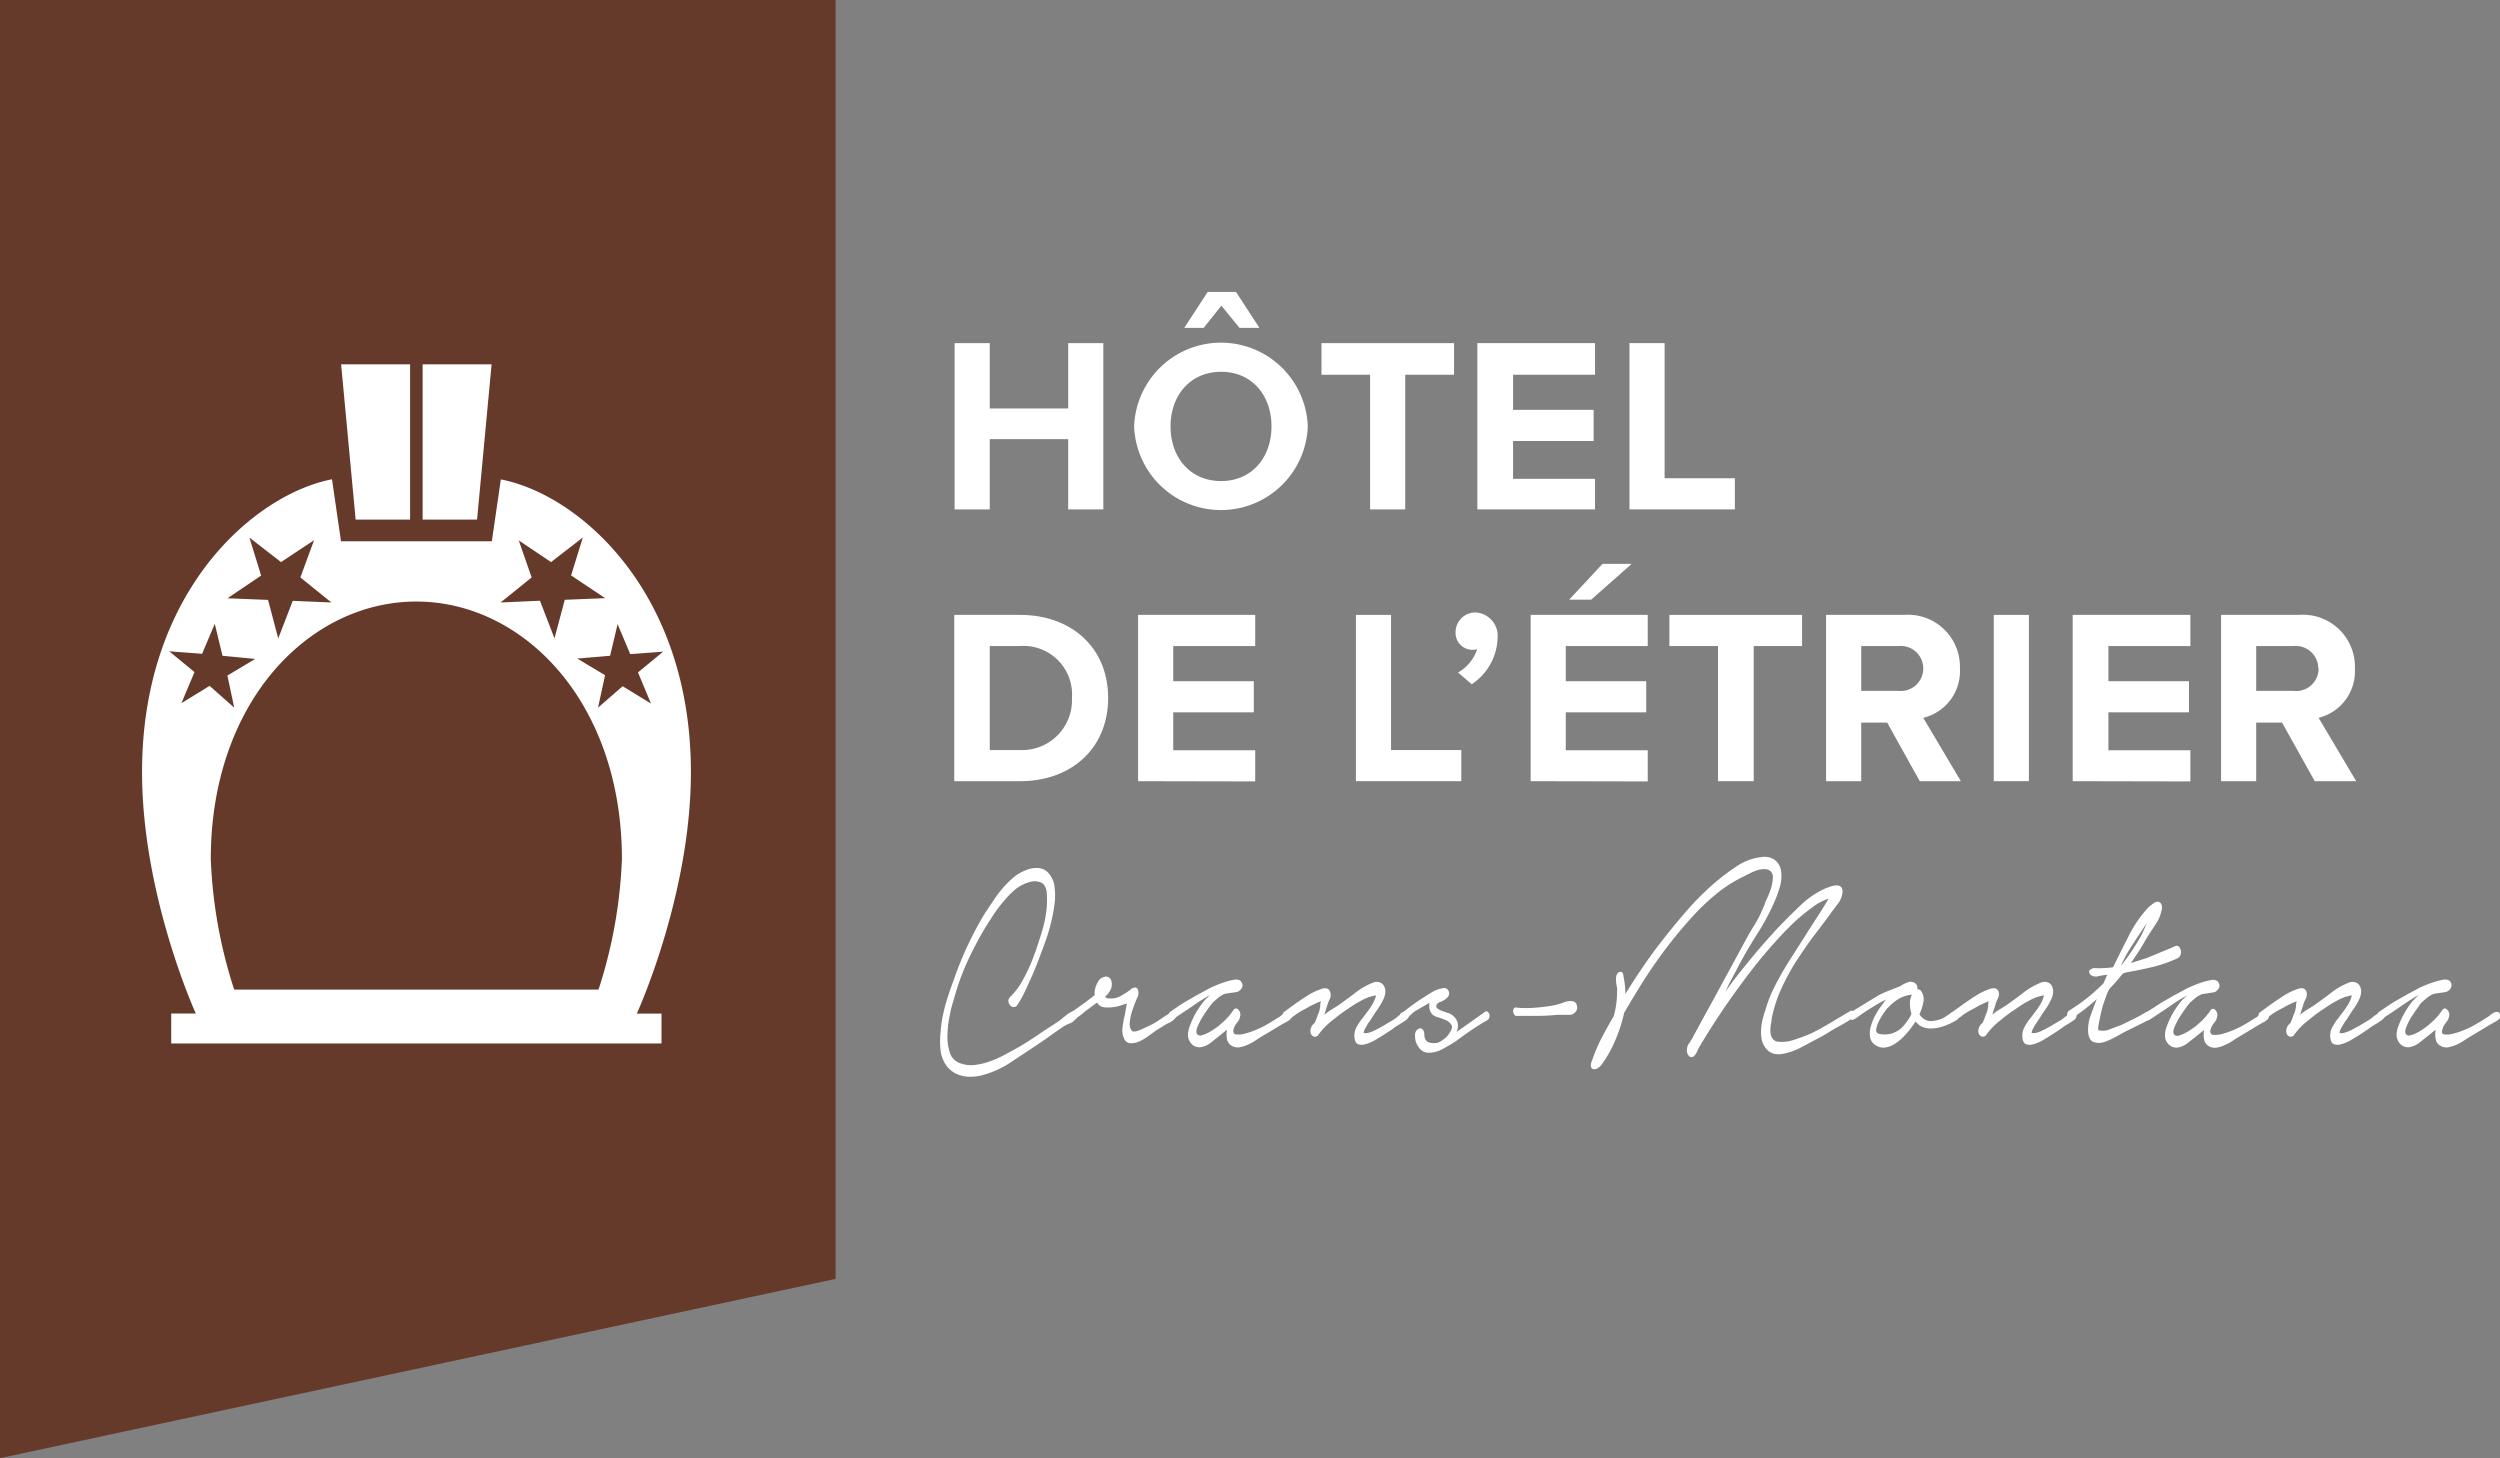
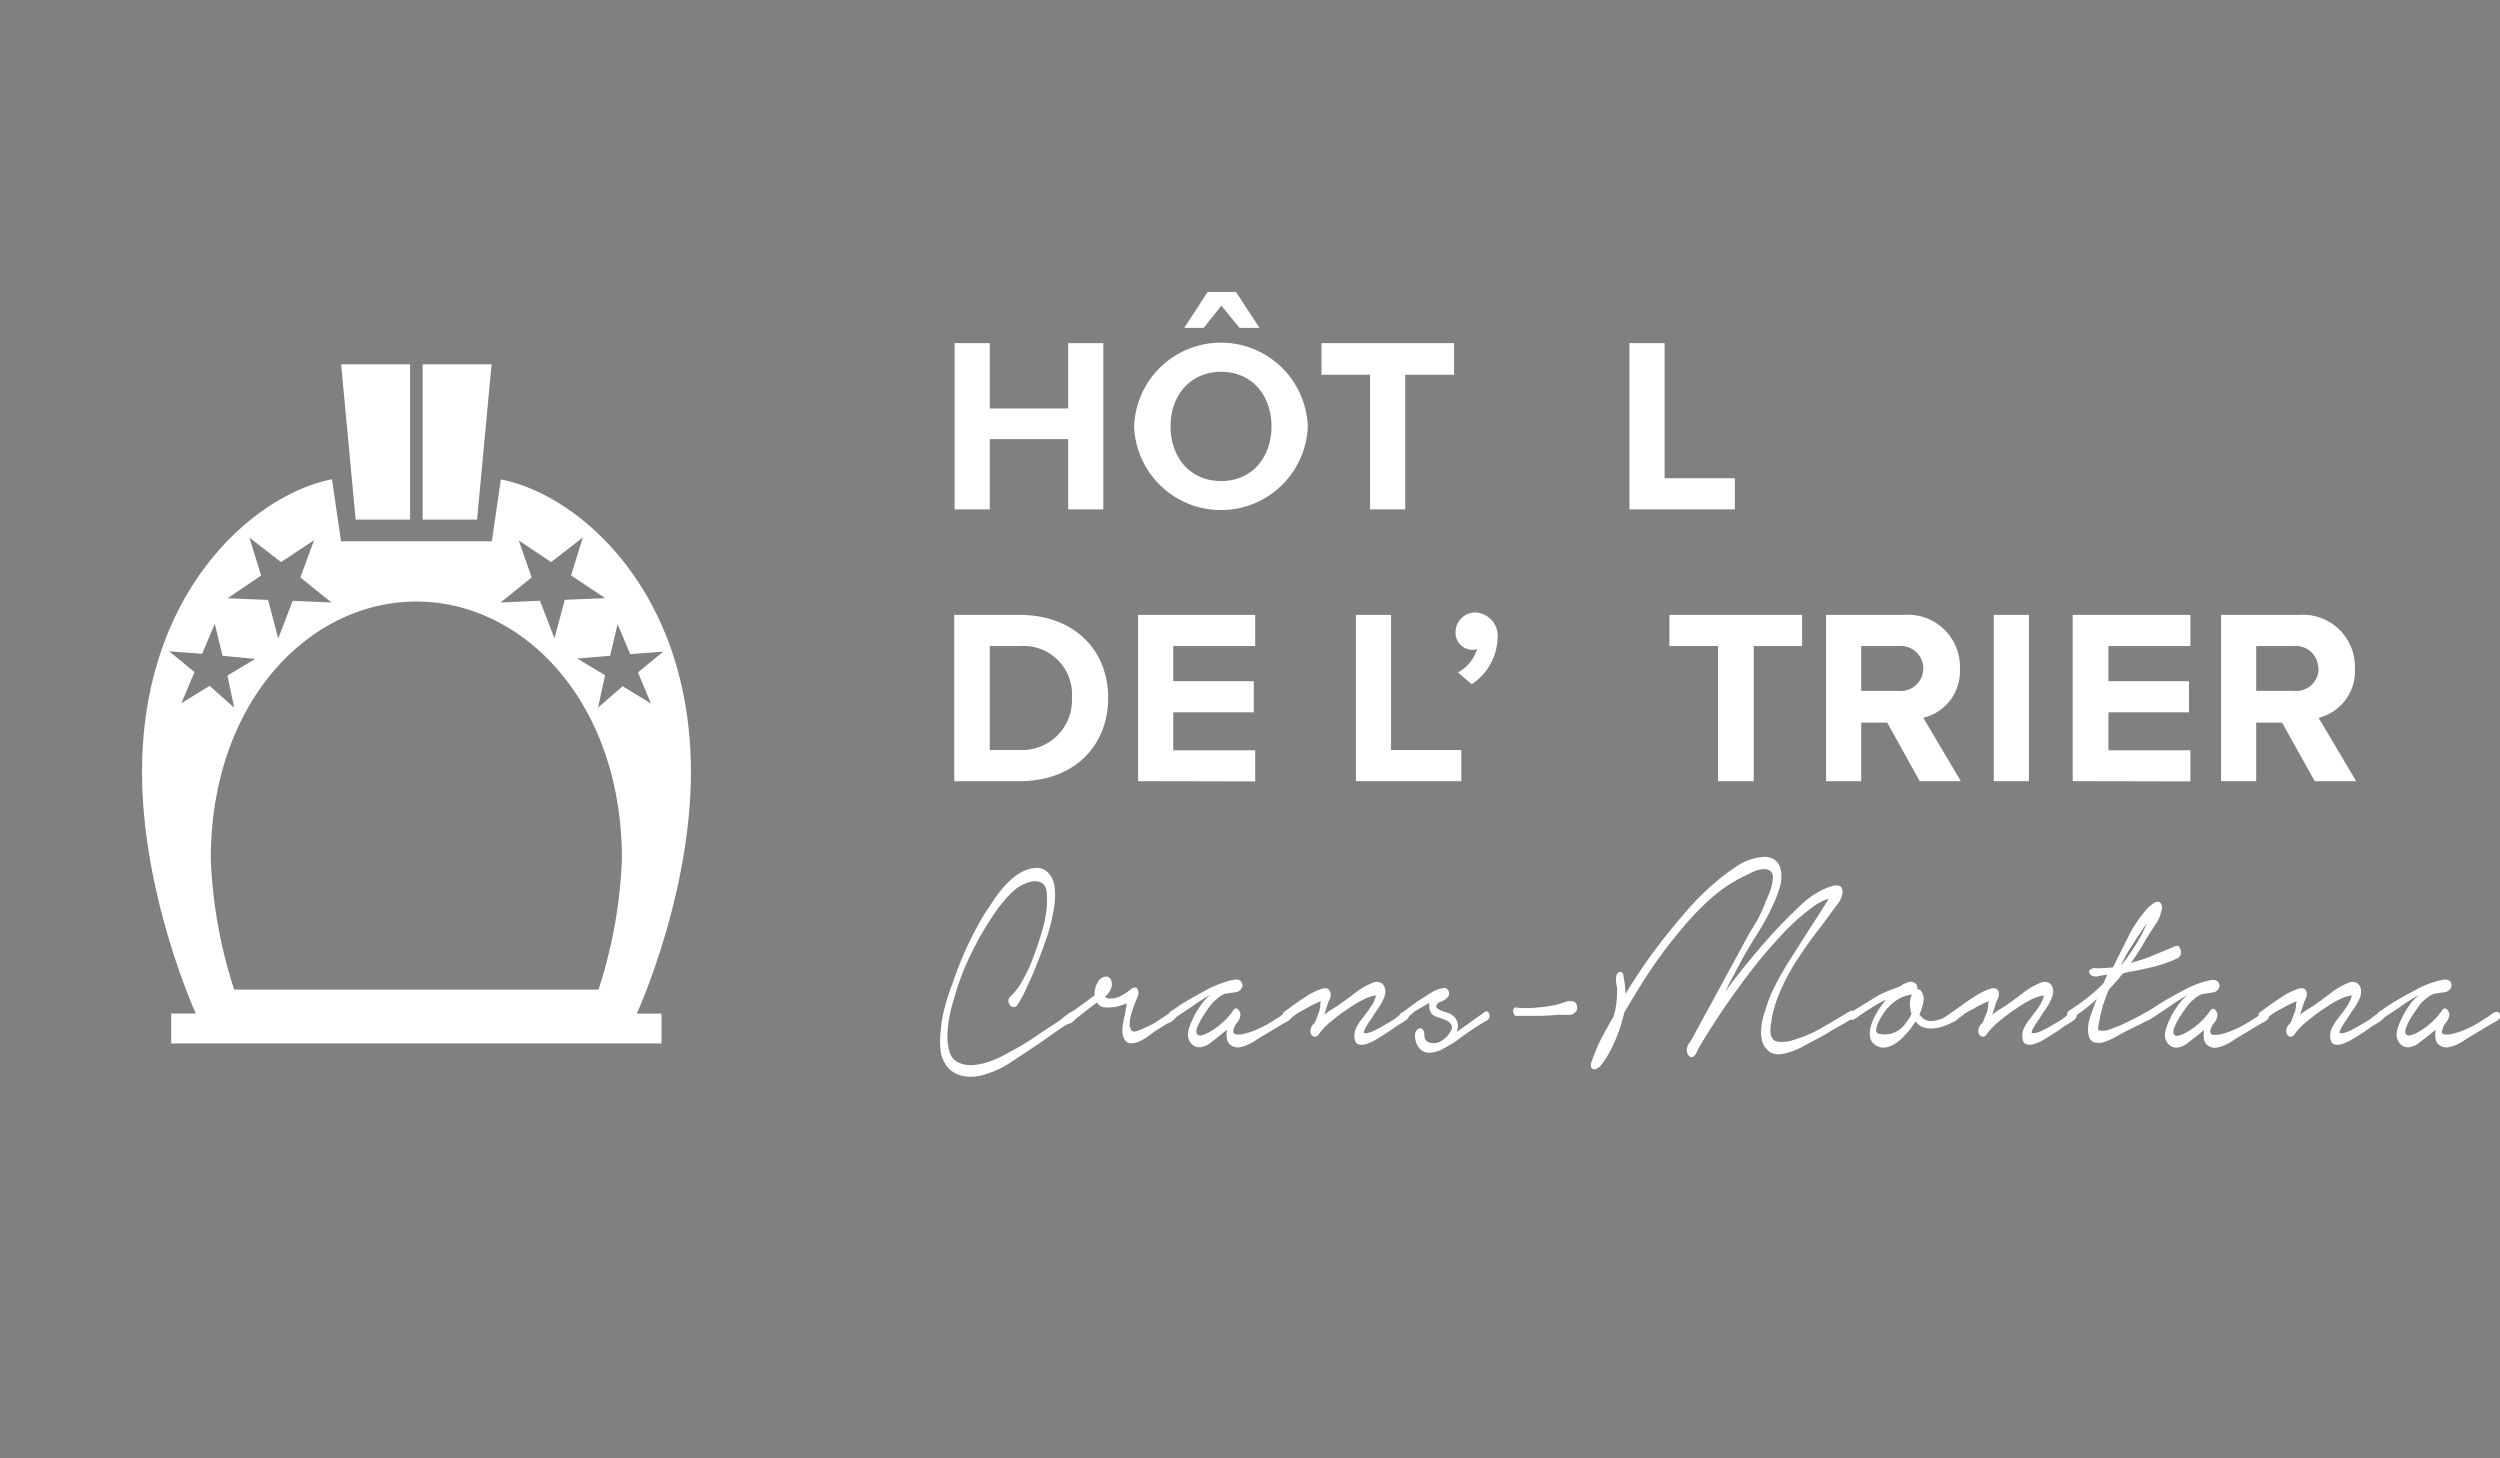
<svg xmlns="http://www.w3.org/2000/svg" viewBox="0 0 213.49 124.52">
  <rect x="0" y="0" width="213.49" height="124.52" fill="#808080" stroke="none" />
  <defs>
    <style>.cls-1{fill:#653a2b;}.cls-2{fill:#fff;}</style>
  </defs>
  <title>Asset 3</title>
  <g id="Layer_2" data-name="Layer 2">
    <g id="Ebene_1" data-name="Ebene 1">
-       <polygon class="cls-1" points="71.36 109.21 0 124.52 0 0 71.36 0 71.36 109.21" />
      <path class="cls-2" d="M51.07,60.43l.6-2.77L49.3,56.24,52.1,56l.64-2.7,1.08,2.56,2.81-.21-2.15,1.77,1.11,2.66-2.42-1.48Zm0,24.08H20a41,41,0,0,1-2-11.14c0-13.44,8.41-22,17.55-22h0c9.15,0,17.56,8.59,17.56,22a41,41,0,0,1-2,11.14M15.49,60.05l1.12-2.66-2.16-1.77,2.81.21,1.08-2.56L19,56l2.79.27-2.37,1.42L20,60.43l-2.1-1.86Zm6.81-10.9-1-3.24L24,48l2.82-1.87-1.17,3.18,2.65,2.14L25,51.31l-1.24,3.21-.87-3.29-3.46-.14Zm22-3L47.06,48l2.71-2.1-1,3.24,2.91,1.94-3.45.14-.88,3.29-1.24-3.21-3.36.15,2.65-2.14ZM59,65.94c0-15.5-9.62-23.73-16.23-25L42,46.22H29.12l-.77-5.29c-6.6,1.28-16.22,9.51-16.22,25,0,10.55,4.59,20.62,4.59,20.62h-2.1v2.56H56.49V86.56H54.38S59,76.49,59,65.94" />
      <polygon class="cls-2" points="36.09 31.11 36.09 44.37 40.74 44.37 41.98 31.11 36.09 31.11" />
      <polygon class="cls-2" points="29.13 31.11 30.37 44.37 35.02 44.37 35.02 31.11 29.13 31.11" />
      <path class="cls-2" d="M91.22,43.5v-6h-6.7v6h-3V29.3h3v5.58h6.7V29.3h3V43.5Z" />
      <path class="cls-2" d="M96.85,36.41a7.42,7.42,0,0,1,14.83,0,7.42,7.42,0,0,1-14.83,0Zm11.73,0c0-2.66-1.68-4.66-4.3-4.66s-4.32,2-4.32,4.66,1.68,4.67,4.32,4.67S108.58,39.05,108.58,36.41ZM105.85,28l-1.55-1.9L102.79,28h-1.66l2-3.07h2.42l2,3.07Z" />
      <path class="cls-2" d="M117,43.5V32h-4.15V29.3h11.32V32H120V43.5Z" />
-       <path class="cls-2" d="M126.16,43.5V29.3h10.05V32h-7v3h6.88v2.66h-6.88v3.23h7V43.5Z" />
      <path class="cls-2" d="M139.15,43.5V29.3h3V40.84h6V43.5Z" />
      <path class="cls-2" d="M81.49,66.71V52.51h5.6c4.45,0,7.54,2.83,7.54,7.09s-3.09,7.11-7.52,7.11ZM91.54,59.6a4.14,4.14,0,0,0-4.43-4.43H84.52v8.88h2.57A4.26,4.26,0,0,0,91.54,59.6Z" />
      <path class="cls-2" d="M97.19,66.71V52.51h10v2.66h-7v3h6.88v2.66h-6.88v3.24h7v2.66Z" />
      <path class="cls-2" d="M115.79,66.71V52.51h3V64.05h6v2.66Z" />
      <path class="cls-2" d="M125.68,58.43l-1.17-1a3.6,3.6,0,0,0,1.64-2,1,1,0,0,1-.41.06A1.44,1.44,0,0,1,124.3,54,1.69,1.69,0,0,1,126,52.3a2,2,0,0,1,1.89,2.17A4.91,4.91,0,0,1,125.68,58.43Z" />
-       <path class="cls-2" d="M130.71,66.71V52.51h10v2.66h-7v3h6.87v2.66h-6.87v3.24h7v2.66Zm5.17-15.5H134l2.85-3.06h2.49Z" />
      <path class="cls-2" d="M146.71,66.71V55.17h-4.15V52.51h11.33v2.66h-4.13V66.71Z" />
      <path class="cls-2" d="M163.94,66.71l-2.78-5h-2.22v5h-3V52.51h6.64a4.44,4.44,0,0,1,4.79,4.58,4.1,4.1,0,0,1-3.13,4.21l3.21,5.41Zm.3-9.64a1.92,1.92,0,0,0-2.1-1.9h-3.2V59h3.2A1.92,1.92,0,0,0,164.24,57.07Z" />
      <path class="cls-2" d="M170.26,66.71V52.51h3v14.2Z" />
      <path class="cls-2" d="M177,66.71V52.51h10.05v2.66h-7v3h6.88v2.66h-6.88v3.24h7v2.66Z" />
      <path class="cls-2" d="M197.67,66.71l-2.79-5h-2.21v5h-3V52.51h6.64a4.44,4.44,0,0,1,4.79,4.58A4.1,4.1,0,0,1,198,61.3l3.21,5.41Zm.3-9.64a1.92,1.92,0,0,0-2.11-1.9h-3.19V59h3.19A1.92,1.92,0,0,0,198,57.07Z" />
      <path class="cls-2" d="M86.33,85.07A6,6,0,0,0,87.17,84a14.64,14.64,0,0,0,.71-1.37c.22-.49.41-1,.58-1.48s.33-1,.47-1.44a11.53,11.53,0,0,0,.38-1.59,7.49,7.49,0,0,0,.09-1.64c0-.59-.18-.95-.46-1.1a1.42,1.42,0,0,0-1-.06,3.39,3.39,0,0,0-1.16.57,6.4,6.4,0,0,0-1,1,10.5,10.5,0,0,0-.94,1.23c-.29.44-.56.86-.8,1.26a29.47,29.47,0,0,0-1.48,2.85,21.27,21.27,0,0,0-1.11,3.12,11.65,11.65,0,0,0-.35,1.37,9.06,9.06,0,0,0-.19,1.64,4.38,4.38,0,0,0,.19,1.49,1.4,1.4,0,0,0,.82.92,2.69,2.69,0,0,0,1.25.18,5.64,5.64,0,0,0,1.3-.29,9.56,9.56,0,0,0,1.28-.56l1.17-.64c.4-.23.78-.46,1.17-.72l1.16-.78,1.17-.76.28-.22c.11-.1.23-.19.36-.29a1.85,1.85,0,0,1,.37-.25.74.74,0,0,1,.32-.09c.13,0,.21.13.22.32s0,.32-.15.38a1,1,0,0,1-.48.35,2.53,2.53,0,0,0-.52.26c-.42.28-.83.57-1.25.87s-.83.58-1.27.87l-2.11,1.4a8.24,8.24,0,0,1-2.24,1,4,4,0,0,1-1.1.15,2.84,2.84,0,0,1-1.1-.21,2.3,2.3,0,0,1-.9-.7,2.84,2.84,0,0,1-.53-1.34,7,7,0,0,1,0-1.52,10.41,10.41,0,0,1,.22-1.57,14.55,14.55,0,0,1,.41-1.51c.15-.48.32-.94.48-1.37A29.45,29.45,0,0,1,84.1,78l.75-1.12a9,9,0,0,1,.82-1.08,7.08,7.08,0,0,1,.92-.9,3.43,3.43,0,0,1,1-.58,2.37,2.37,0,0,1,1-.2,1.3,1.3,0,0,1,1,.5,2.1,2.1,0,0,1,.47,1.18,5.55,5.55,0,0,1,0,1.35,15.29,15.29,0,0,1-.75,3.14c-.36,1-.73,2-1.12,2.92-.21.46-.42.93-.63,1.38a8.68,8.68,0,0,1-.73,1.3.36.36,0,0,1-.34.1.4.4,0,0,1-.27-.2.61.61,0,0,1-.11-.36A.58.58,0,0,1,86.33,85.07Z" />
      <path class="cls-2" d="M91.54,86.41l.94-.67c.3-.22.64-.47,1-.76a1.84,1.84,0,0,1,.26-1.09.82.82,0,0,1,.78-.49.5.5,0,0,1,.4.43,1,1,0,0,1-.09.7,1.87,1.87,0,0,1-.47.6.55.55,0,0,0,.38.13,1.61,1.61,0,0,0,1-.23,5.4,5.4,0,0,0,.93-.63c.27-.12.44-.08.51.13a.9.9,0,0,1-.09.73c-.07.16-.16.37-.25.62a6.46,6.46,0,0,0-.25.78,3.43,3.43,0,0,0-.12.76.89.89,0,0,0,.17.58q.12.18.6,0c.32-.13.76-.33,1.3-.61.18-.1.36-.22.55-.35l.57-.38a1.06,1.06,0,0,0,.21-.14.87.87,0,0,1,.26-.15.28.28,0,0,1,.22,0c.07,0,.1.13.1.32a.39.39,0,0,1-.1.27,1.45,1.45,0,0,1-.22.21,1.83,1.83,0,0,1-.26.16l-.21.09-.94.58-.62.45a4.05,4.05,0,0,1-.76.46,1.71,1.71,0,0,1-.74.18A.61.61,0,0,1,96,88.7a1.27,1.27,0,0,1-.14-.48,2.18,2.18,0,0,1,0-.51,4.34,4.34,0,0,1,.09-.52c0-.17.07-.34.1-.5l.18-1-.46.15a2.94,2.94,0,0,1-.75.17,2.9,2.9,0,0,1-.78,0,.74.74,0,0,1-.55-.4l-.63.46-.51.39c-.17.15-.31.26-.42.34a1.28,1.28,0,0,0-.31.23c-.12.11-.23.12-.32,0a.42.42,0,0,1-.13-.33A.35.35,0,0,1,91.54,86.41Z" />
      <path class="cls-2" d="M99.88,86.44l.69-.47a10.5,10.5,0,0,1,.89-.56l.91-.52.73-.39a4.29,4.29,0,0,1,.57-.28c.27-.12.55-.23.85-.33a5.08,5.08,0,0,1,.85-.22.71.71,0,0,1,.57.09c.18.23.22.43.1.61a.67.67,0,0,1-.41.34l-1,.15a2,2,0,0,0-.53.29l-.48.41a6.36,6.36,0,0,0-.4.5c-.18.26-.37.53-.55.82a5.74,5.74,0,0,0-.43.86c-.1.27-.1.47,0,.59a.4.4,0,0,0,.44.06,2.78,2.78,0,0,0,.62-.27,6.66,6.66,0,0,0,.59-.38,3.26,3.26,0,0,0,.36-.29,5.69,5.69,0,0,0,1.06-1.16c.13-.2.28-.23.44-.07a.61.61,0,0,1,.14.62,1,1,0,0,1-.15.36l-.22.29a1.23,1.23,0,0,0-.17.38.43.43,0,0,0,0,.32.23.23,0,0,0,.16.14,1.82,1.82,0,0,0,.78-.06,6.12,6.12,0,0,0,1-.34,7.77,7.77,0,0,0,1-.5c.33-.19.61-.37.85-.53a.84.84,0,0,0,.25-.17,3.29,3.29,0,0,1,.33-.23.68.68,0,0,1,.33-.09.23.23,0,0,1,.22.19.3.3,0,0,1,0,.33.88.88,0,0,1-.28.26l-.36.2-.27.15-.77.47-.79.47c-.18.1-.37.23-.58.37a4.22,4.22,0,0,1-.66.36,2.84,2.84,0,0,1-.68.22,1,1,0,0,1-.65-.1.83.83,0,0,1-.45-.59,2.23,2.23,0,0,1,0-.81l-.6.49-.8.63a1.86,1.86,0,0,1-.87.38.93.93,0,0,1-.72-.25,1.1,1.1,0,0,1-.34-.85,2.35,2.35,0,0,1,.18-.78,7.62,7.62,0,0,1,.46-1,8.84,8.84,0,0,1,.62-.93,4.26,4.26,0,0,1,.63-.64,4.41,4.41,0,0,0-.5.28c-.24.14-.5.31-.79.51s-.6.42-.93.63l-.89.59a.21.21,0,0,1-.22,0,.31.31,0,0,1-.17-.15.53.53,0,0,1,0-.25A.32.32,0,0,1,99.88,86.44Z" />
      <path class="cls-2" d="M109.62,86.44l.85-.62c.41-.29.82-.57,1.25-.84a5.36,5.36,0,0,1,1.19-.55c.36-.1.58,0,.67.25a.81.81,0,0,1,0,.59,3.16,3.16,0,0,0-.22.53l-.27.86a4.4,4.4,0,0,1,.59-.43l.58-.36c.48-.35,1-.71,1.49-1.1a6.13,6.13,0,0,1,1.56-.88.82.82,0,0,1,.51,0,.61.61,0,0,1,.35.28.88.88,0,0,1,.13.51,1.58,1.58,0,0,1-.18.69,5.43,5.43,0,0,1-.44.76c-.16.22-.32.47-.49.73a2.06,2.06,0,0,1-.15.24,3.53,3.53,0,0,0-.24.35l-.23.4a1.21,1.21,0,0,0-.12.35.64.64,0,0,0,.39,0,3.06,3.06,0,0,0,.48-.17l.45-.23.32-.18.93-.55.24-.18a2.37,2.37,0,0,1,.3-.23l.3-.2a.51.51,0,0,1,.24-.09c.14,0,.2.09.2.28a.52.52,0,0,1-.18.42,4.61,4.61,0,0,1-.43.29l-.47.29c-.21.16-.41.3-.61.43l-.61.39-.57.35a3.37,3.37,0,0,1-.79.34,1,1,0,0,1-.69,0c-.19-.09-.29-.34-.29-.75a1.42,1.42,0,0,1,.11-.55,4.31,4.31,0,0,1,.26-.47c.1-.15.21-.3.32-.44s.21-.27.3-.4a6.23,6.23,0,0,0,.45-.63,2.81,2.81,0,0,0,.41-.92,3.77,3.77,0,0,0-1.23.43,10.48,10.48,0,0,0-1.14.7q-.65.42-1.35,1a5.62,5.62,0,0,0-1.22,1.26.38.38,0,0,1-.23.14.34.34,0,0,1-.24-.06.45.45,0,0,1-.17-.23.75.75,0,0,1,0-.4.86.86,0,0,1,.34-.48c.07-.17.15-.35.22-.57a2.56,2.56,0,0,1,.16-.38l.09-.44c0-.15,0-.31.07-.47a5.32,5.32,0,0,0-.5.21l-.38.18c-.21.13-.42.24-.63.35s-.42.24-.63.38l-.33.25A1.85,1.85,0,0,1,110,87a.28.28,0,0,1-.26.05.45.45,0,0,1-.19-.14.34.34,0,0,1,0-.23A.27.27,0,0,1,109.62,86.44Z" />
      <path class="cls-2" d="M119.8,86.44l.58-.44c.28-.21.58-.43.92-.65s.68-.43,1-.63a2.28,2.28,0,0,1,.9-.32.31.31,0,0,1,.28,0,.45.45,0,0,1,.21.2.5.5,0,0,1,0,.47,1.18,1.18,0,0,1-.3.29,1.79,1.79,0,0,1-.39.2.48.48,0,0,0-.28.19.24.24,0,0,0,0,.34,1.44,1.44,0,0,0,.42.24l.5.17a.91.91,0,0,1,.31.14,1.23,1.23,0,0,1,.53.71,1.26,1.26,0,0,1-.1.78l.61-.43,1.8-1.28a.2.2,0,0,1,.28,0,.42.42,0,0,1,.13.35.38.38,0,0,1-.19.35l-.35.2c-.36.22-.73.46-1.1.71s-.73.51-1.09.78-.85.53-1.25.76a2.52,2.52,0,0,1-1.23.33,1,1,0,0,1-.8-.42,1.53,1.53,0,0,1-.35-1,.74.74,0,0,1,.09-.44.53.53,0,0,1,.27-.21.26.26,0,0,1,.28.07.59.59,0,0,1,.15.4c0,.41.16.64.4.72a1.39,1.39,0,0,0,.82,0,2.46,2.46,0,0,0,.57-.38,1.57,1.57,0,0,0,.37-.44c.2-.29.25-.51.16-.67a1,1,0,0,0-.46-.4,7,7,0,0,0-.69-.26,1.05,1.05,0,0,1-.49-.25,1,1,0,0,1-.24-.49,1.61,1.61,0,0,1,0-.49l-.66.38-.6.35a4.26,4.26,0,0,0-.49.44.72.72,0,0,1-.5.29.18.18,0,0,1-.19,0,.23.23,0,0,1-.09-.19.57.57,0,0,1,0-.22A.31.31,0,0,1,119.8,86.44Z" />
      <path class="cls-2" d="M129.54,86.05a8.52,8.52,0,0,0,1.6,0,14.29,14.29,0,0,0,1.6-.21,6.27,6.27,0,0,0,.78-.23,1.55,1.55,0,0,1,.8-.11.47.47,0,0,1,.35.44.53.53,0,0,1-.22.56.55.55,0,0,1-.31.16,2.38,2.38,0,0,1-.39,0H133a16.91,16.91,0,0,1-1.71.09l-.79,0h-.81a1,1,0,0,1-.24,0,.29.29,0,0,1-.19-.22.38.38,0,0,1,0-.36A.2.2,0,0,1,129.54,86.05Z" />
      <path class="cls-2" d="M138.64,83.4a6.73,6.73,0,0,1,.16,1.49c.54-.89,1.11-1.76,1.69-2.6s1.2-1.66,1.83-2.45,1.24-1.52,1.88-2.25a22.9,22.9,0,0,1,2-2A19.36,19.36,0,0,1,148.27,74a4.75,4.75,0,0,1,2.25-.82,1.49,1.49,0,0,1,1,.23,1.4,1.4,0,0,1,.58,1,3.17,3.17,0,0,1-.12,1.37,10.22,10.22,0,0,1-.47,1.28A20.49,20.49,0,0,1,150,79.85c-.55.87-1.07,1.75-1.55,2.67l-.57,1.08c-.19.35-.37.71-.53,1.08.69-1,1.4-1.87,2.13-2.76s1.47-1.74,2.24-2.57c.63-.67,1.3-1.34,2-2A7.24,7.24,0,0,1,156,75.82l.4-.14a1.51,1.51,0,0,1,.46-.07.48.48,0,0,1,.37.15.61.61,0,0,1,.1.52,1.84,1.84,0,0,1-.39.91c-.22.28-.4.53-.55.73q-.72,1-1.5,2c-.52.69-1,1.41-1.49,2.15a18.77,18.77,0,0,0-1.27,2.34,11.46,11.46,0,0,0-.84,2.6c0,.23-.07.44-.09.66a2.81,2.81,0,0,0,0,.59,1,1,0,0,0,.2.47.64.64,0,0,0,.47.23,3,3,0,0,0,1.25-.14c.43-.13.84-.28,1.23-.44a9.07,9.07,0,0,0,1.17-.58c.39-.22.78-.44,1.15-.67l1.13-.67a1.07,1.07,0,0,0,.21-.13c.07-.05.14,0,.22,0a.32.32,0,0,1,.12.31.34.34,0,0,1-.14.3,12.66,12.66,0,0,1-1.09.66c-.36.19-.71.4-1.06.62s-.78.44-1.18.65l-1.18.63c-.21.1-.44.2-.69.29a5.2,5.2,0,0,1-.75.2,1.77,1.77,0,0,1-.76,0,1.25,1.25,0,0,1-.66-.42,1.7,1.7,0,0,1-.38-.73,3.24,3.24,0,0,1-.07-.88,4.85,4.85,0,0,1,.13-.92c.08-.3.16-.58.25-.82a10.9,10.9,0,0,1,.79-2c.31-.61.64-1.2,1-1.79.06-.1.23-.38.53-.84l1-1.57c.37-.59.75-1.18,1.14-1.78s.69-1.1.93-1.5a5.38,5.38,0,0,0-.71.3,3.93,3.93,0,0,0-.66.43c-.39.28-.77.58-1.13.89s-.71.65-1.06,1c-.69.71-1.35,1.45-2,2.22s-1.27,1.58-1.88,2.41a62.35,62.35,0,0,0-3.57,5.36,3,3,0,0,0-.22.44,1.16,1.16,0,0,1-.29.41.28.28,0,0,1-.38,0,.63.63,0,0,1-.21-.46,1.06,1.06,0,0,1,.23-.7,5,5,0,0,0,.36-.61l.92-1.7c.56-1,1.1-2,1.64-3s1.09-2,1.63-3c.31-.59.63-1.17,1-1.75s.62-1.18.89-1.81c0-.12.12-.31.23-.56a7.54,7.54,0,0,0,.3-.79,3.44,3.44,0,0,0,.14-.81.72.72,0,0,0-.16-.58.76.76,0,0,0-.54-.21,2.14,2.14,0,0,0-.65.1,4.71,4.71,0,0,0-.65.28l-.52.26a12.11,12.11,0,0,0-2.37,1.53,20.16,20.16,0,0,0-2.16,2.09,40.61,40.61,0,0,0-4.44,6c-.21.35-.42.69-.61,1l-.59,1a13.22,13.22,0,0,1-.77,2.38,10.2,10.2,0,0,1-1.12,2,1.2,1.2,0,0,1-.41.38.46.46,0,0,1-.35.06.29.29,0,0,1-.19-.22.87.87,0,0,1,.09-.5,14.34,14.34,0,0,1,.85-2c.32-.6.65-1.2,1-1.79a7.45,7.45,0,0,0,.29-2.1,2,2,0,0,0,0-.37,2.14,2.14,0,0,1-.08-.44,2,2,0,0,1,0-.42.5.5,0,0,1,.14-.35.28.28,0,0,1,.37-.08A.53.53,0,0,1,138.64,83.4Z" />
      <path class="cls-2" d="M160.41,85a8.71,8.71,0,0,1,.94-.42l.94-.37a2.34,2.34,0,0,1,.65-.33.64.64,0,0,1,.65.12.54.54,0,0,1,.14.49.35.35,0,0,1,.31.12,1.17,1.17,0,0,1,.21.94,4.16,4.16,0,0,1-.34,1.07,1.22,1.22,0,0,0,.27.3,1,1,0,0,0,.79.27,2.8,2.8,0,0,0,.81-.18,1.42,1.42,0,0,0,.34-.18c.15-.1.3-.2.46-.29a1.57,1.57,0,0,1,.44-.18.21.21,0,0,1,.27.13.47.47,0,0,1,0,.42.91.91,0,0,1-.31.27l-.39.2-.27.12a4.56,4.56,0,0,1-.71.24,3.18,3.18,0,0,1-.74.09,1.8,1.8,0,0,1-.69-.13,1.39,1.39,0,0,1-.59-.47l-.5.7c-.18.22-.38.44-.6.67a4.46,4.46,0,0,1-.71.56,2.12,2.12,0,0,1-.78.29,1.11,1.11,0,0,1-.77-.16,1,1,0,0,1-.53-.71,2.13,2.13,0,0,1,.06-.93,4.75,4.75,0,0,1,.38-.94,5.33,5.33,0,0,1,.48-.76l.42-.58a9.06,9.06,0,0,0-1,.55c-.33.2-.66.41-1,.64l-.23.16-.27.2a1.34,1.34,0,0,1-.26.14.19.19,0,0,1-.21,0,.34.34,0,0,1-.14-.33.43.43,0,0,1,.16-.31Zm.77,1.07-.33.46a5.35,5.35,0,0,0-.41.7,2.24,2.24,0,0,0-.22.68.31.31,0,0,0,.28.38,2.11,2.11,0,0,0,1.12-.06,2.24,2.24,0,0,0,1-.7l.34-.46a2.73,2.73,0,0,0,.27-.48,3.37,3.37,0,0,1-.13-.86,1.67,1.67,0,0,1,.17-.79,2.74,2.74,0,0,0-1.14.37A3.84,3.84,0,0,0,161.18,86.11Z" />
      <path class="cls-2" d="M166.7,86.44l.86-.62c.4-.29.82-.57,1.25-.84a5.3,5.3,0,0,1,1.18-.55c.36-.1.59,0,.68.25a.76.76,0,0,1-.06.59,3.05,3.05,0,0,0-.21.53l-.27.86a4.33,4.33,0,0,1,.58-.43l.59-.36c.48-.35,1-.71,1.49-1.1a6.25,6.25,0,0,1,1.55-.88.85.85,0,0,1,.52,0,.61.61,0,0,1,.35.28,1,1,0,0,1,.12.51,1.58,1.58,0,0,1-.18.69,5.41,5.41,0,0,1-.43.76c-.16.22-.32.47-.49.73a1.4,1.4,0,0,1-.16.24l-.23.35a4.1,4.1,0,0,0-.23.4,1,1,0,0,0-.12.35.64.64,0,0,0,.39,0,2.64,2.64,0,0,0,.47-.17l.46-.23.32-.18.93-.55.23-.18a3.55,3.55,0,0,1,.31-.23l.3-.2a.51.51,0,0,1,.24-.09c.13,0,.2.09.2.28a.52.52,0,0,1-.18.42,4.61,4.61,0,0,1-.43.29l-.47.29c-.21.16-.41.3-.61.43l-.61.39-.57.35a3.55,3.55,0,0,1-.79.34,1,1,0,0,1-.69,0c-.19-.09-.29-.34-.29-.75a1.42,1.42,0,0,1,.11-.55,4.31,4.31,0,0,1,.26-.47,4.48,4.48,0,0,1,.32-.44l.3-.4a6.23,6.23,0,0,0,.45-.63,2.81,2.81,0,0,0,.41-.92,3.77,3.77,0,0,0-1.23.43,8.85,8.85,0,0,0-1.14.7q-.66.42-1.35,1a5.62,5.62,0,0,0-1.22,1.26.38.38,0,0,1-.24.14.32.32,0,0,1-.23-.06.45.45,0,0,1-.17-.23.75.75,0,0,1,0-.4.84.84,0,0,1,.33-.48c.08-.17.15-.35.23-.57a2.56,2.56,0,0,1,.16-.38l.09-.44c0-.15,0-.31.07-.47a4.4,4.4,0,0,0-.5.21l-.38.18c-.21.13-.42.24-.63.35s-.43.24-.64.38l-.32.25A1.85,1.85,0,0,1,167,87a.28.28,0,0,1-.26.05.45.45,0,0,1-.19-.14.41.41,0,0,1-.06-.23A.32.32,0,0,1,166.7,86.44Z" />
      <path class="cls-2" d="M178.83,82.67a5.48,5.48,0,0,0,.81,0,7.38,7.38,0,0,0,.81-.07c.42-.87.88-1.78,1.36-2.73a10.4,10.4,0,0,1,1.66-2.39l.37-.3a.85.85,0,0,1,.4-.18.37.37,0,0,1,.34.24.77.77,0,0,1,0,.52,3,3,0,0,1-.5,1.17c-.25.38-.47.72-.65,1s-.46.8-.71,1.19-.5.76-.75,1.12l1.33-.42,2.23-.92a1.27,1.27,0,0,1,.32-.13c.12,0,.22,0,.31.2a.68.68,0,0,1,.07.5.53.53,0,0,1-.25.35,11.62,11.62,0,0,1-2.17.76c-.75.18-1.48.33-2.2.45l-.32.1-.56.67-.61.67a3.76,3.76,0,0,0-.27.62c-.08.21-.15.43-.23.65a3.49,3.49,0,0,0-.13.46c-.06.24-.12.49-.17.75s-.1.48-.13.7,0,.32,0,.32a1.47,1.47,0,0,0,1-.08l1-.38,1-.49a10.31,10.31,0,0,0,1-.55,1.36,1.36,0,0,1,.35-.09c.15,0,.21.1.19.37a.42.42,0,0,1-.28.38,3.16,3.16,0,0,0-.41.2l-1.6.79-.76.42a6,6,0,0,1-1,.45,1.41,1.41,0,0,1-.88,0c-.26-.08-.42-.35-.48-.82a3.5,3.5,0,0,1,.19-1.39c.16-.45.34-.94.55-1.47a16,16,0,0,1-2.16,1.67.2.2,0,0,1-.23,0,.35.35,0,0,1-.13-.18.39.39,0,0,1,0-.26.43.43,0,0,1,.14-.23,15.89,15.89,0,0,0,1.52-1.06,15.43,15.43,0,0,0,1.43-1.28l.32-.73a5.66,5.66,0,0,0-.74.12.8.8,0,0,1-.66-.09.4.4,0,0,1-.12-.43C178.61,82.76,178.69,82.67,178.83,82.67Zm4.08-2.89c.07-.14.14-.3.21-.46l.22-.49c-.15.21-.29.41-.42.61s-.24.37-.33.49c-.27.41-.53.82-.79,1.23a12.84,12.84,0,0,0-.7,1.33A17.52,17.52,0,0,0,182.91,79.78Z" />
      <path class="cls-2" d="M183.29,86.44,184,86c.28-.19.57-.38.89-.56l.91-.52.73-.39a5,5,0,0,1,.57-.28c.27-.12.55-.23.85-.33a5.08,5.08,0,0,1,.85-.22.71.71,0,0,1,.57.09c.18.23.22.43.1.61a.67.67,0,0,1-.41.34l-1,.15a2.21,2.21,0,0,0-.53.29l-.48.41a6.36,6.36,0,0,0-.4.5c-.18.26-.37.53-.55.82a5.74,5.74,0,0,0-.43.86c-.1.27-.1.47,0,.59a.4.4,0,0,0,.44.06,2.78,2.78,0,0,0,.62-.27,6.66,6.66,0,0,0,.59-.38,3.26,3.26,0,0,0,.36-.29,5.42,5.42,0,0,0,1.06-1.16c.13-.2.28-.23.44-.07a.63.63,0,0,1,.15.62,1.19,1.19,0,0,1-.16.36l-.22.29a1.52,1.52,0,0,0-.17.38.43.43,0,0,0,0,.32.23.23,0,0,0,.16.14,1.88,1.88,0,0,0,.79-.06,6.37,6.37,0,0,0,1-.34,7.77,7.77,0,0,0,1-.5c.33-.19.61-.37.86-.53a.83.83,0,0,0,.24-.17,3.29,3.29,0,0,1,.33-.23.68.68,0,0,1,.33-.09.23.23,0,0,1,.22.19.3.3,0,0,1,0,.33.88.88,0,0,1-.28.26l-.36.2-.27.15-.77.47-.79.47c-.18.1-.37.23-.58.37a4.22,4.22,0,0,1-.66.36,2.84,2.84,0,0,1-.68.22,1,1,0,0,1-.65-.1.83.83,0,0,1-.45-.59,2.24,2.24,0,0,1,0-.81l-.61.49-.8.63a1.86,1.86,0,0,1-.87.38.93.93,0,0,1-.72-.25,1.1,1.1,0,0,1-.34-.85,2.35,2.35,0,0,1,.18-.78,7.62,7.62,0,0,1,.46-1,8.84,8.84,0,0,1,.62-.93,4.26,4.26,0,0,1,.63-.64,4.41,4.41,0,0,0-.5.28c-.24.14-.5.31-.79.51s-.6.42-.93.63l-.89.59a.21.21,0,0,1-.22,0,.31.31,0,0,1-.17-.15.53.53,0,0,1-.05-.25A.32.32,0,0,1,183.29,86.44Z" />
      <path class="cls-2" d="M193,86.44l.85-.62c.41-.29.82-.57,1.25-.84a5.36,5.36,0,0,1,1.19-.55c.36-.1.58,0,.67.25a.81.81,0,0,1-.05.59,3.16,3.16,0,0,0-.22.53l-.27.86a4.4,4.4,0,0,1,.59-.43l.58-.36c.48-.35,1-.71,1.49-1.1a6.13,6.13,0,0,1,1.56-.88.82.82,0,0,1,.51,0,.61.61,0,0,1,.35.28.88.88,0,0,1,.13.51,1.58,1.58,0,0,1-.18.69,5.43,5.43,0,0,1-.44.76c-.16.22-.32.47-.49.73a2.06,2.06,0,0,1-.15.24,3.53,3.53,0,0,0-.24.35l-.23.4a1.21,1.21,0,0,0-.12.35.64.64,0,0,0,.39,0,3.06,3.06,0,0,0,.48-.17,4.73,4.73,0,0,0,.45-.23l.33-.18.92-.55.24-.18a2.37,2.37,0,0,1,.3-.23l.3-.2a.51.51,0,0,1,.24-.09c.14,0,.2.09.2.28a.52.52,0,0,1-.18.42,4.43,4.43,0,0,1-.42.29l-.48.29c-.21.16-.41.3-.61.43l-.6.39-.58.35a3.37,3.37,0,0,1-.79.34,1,1,0,0,1-.69,0c-.19-.09-.29-.34-.29-.75a1.42,1.42,0,0,1,.11-.55c.08-.16.17-.32.26-.47s.21-.3.32-.44l.3-.4a6.23,6.23,0,0,0,.45-.63,2.81,2.81,0,0,0,.41-.92,3.77,3.77,0,0,0-1.23.43,10.48,10.48,0,0,0-1.14.7q-.65.42-1.35,1a5.62,5.62,0,0,0-1.22,1.26.38.38,0,0,1-.23.14.35.35,0,0,1-.24-.06.45.45,0,0,1-.17-.23.75.75,0,0,1,0-.4.91.91,0,0,1,.34-.48c.07-.17.15-.35.22-.57a2.56,2.56,0,0,1,.16-.38l.09-.44c0-.15,0-.31.07-.47a5.32,5.32,0,0,0-.5.21l-.38.18c-.21.13-.42.24-.63.35s-.42.24-.63.38l-.33.25a1.85,1.85,0,0,1-.33.21.28.28,0,0,1-.26.05.45.45,0,0,1-.19-.14.34.34,0,0,1,0-.23A.27.27,0,0,1,193,86.44Z" />
      <path class="cls-2" d="M203.12,86.44l.69-.47c.28-.19.58-.38.89-.56l.91-.52.74-.39a4,4,0,0,1,.56-.28,8.57,8.57,0,0,1,.86-.33,5.24,5.24,0,0,1,.84-.22.73.73,0,0,1,.58.09.51.51,0,0,1,.1.61.68.68,0,0,1-.42.34l-1,.15a2,2,0,0,0-.53.29c-.15.11-.31.25-.49.41s-.21.25-.39.5-.37.53-.56.82a4.84,4.84,0,0,0-.42.86c-.11.27-.11.47,0,.59s.23.12.44.06a3,3,0,0,0,.62-.27,6.46,6.46,0,0,0,.58-.38,3.26,3.26,0,0,0,.36-.29,5.42,5.42,0,0,0,1.06-1.16c.14-.2.28-.23.44-.07a.61.61,0,0,1,.15.62.85.85,0,0,1-.16.36l-.21.29a1,1,0,0,0-.17.38.45.45,0,0,0-.05.32.23.23,0,0,0,.16.14,1.88,1.88,0,0,0,.79-.06,6.37,6.37,0,0,0,1-.34,7.18,7.18,0,0,0,1-.5c.33-.19.62-.37.86-.53a1,1,0,0,0,.25-.17,2.35,2.35,0,0,1,.32-.23.71.71,0,0,1,.33-.09.25.25,0,0,1,.23.19.3.3,0,0,1,0,.33.78.78,0,0,1-.28.26l-.36.2-.27.15-.77.47-.78.47c-.18.1-.38.23-.59.37a4.63,4.63,0,0,1-.65.36,3.07,3.07,0,0,1-.69.22.93.93,0,0,1-.64-.1.79.79,0,0,1-.45-.59,2,2,0,0,1,0-.81l-.61.49-.8.63a1.86,1.86,0,0,1-.87.38.93.93,0,0,1-.72-.25,1.14,1.14,0,0,1-.34-.85,2.35,2.35,0,0,1,.18-.78,7.76,7.76,0,0,1,.47-1,7.45,7.45,0,0,1,.61-.93,3.84,3.84,0,0,1,.64-.64,3.63,3.63,0,0,0-.51.28c-.23.14-.5.31-.79.51s-.6.42-.92.63l-.89.59a.23.23,0,0,1-.23,0,.35.35,0,0,1-.17-.15.43.43,0,0,1,0-.25A.28.28,0,0,1,203.12,86.44Z" />
    </g>
  </g>
</svg>